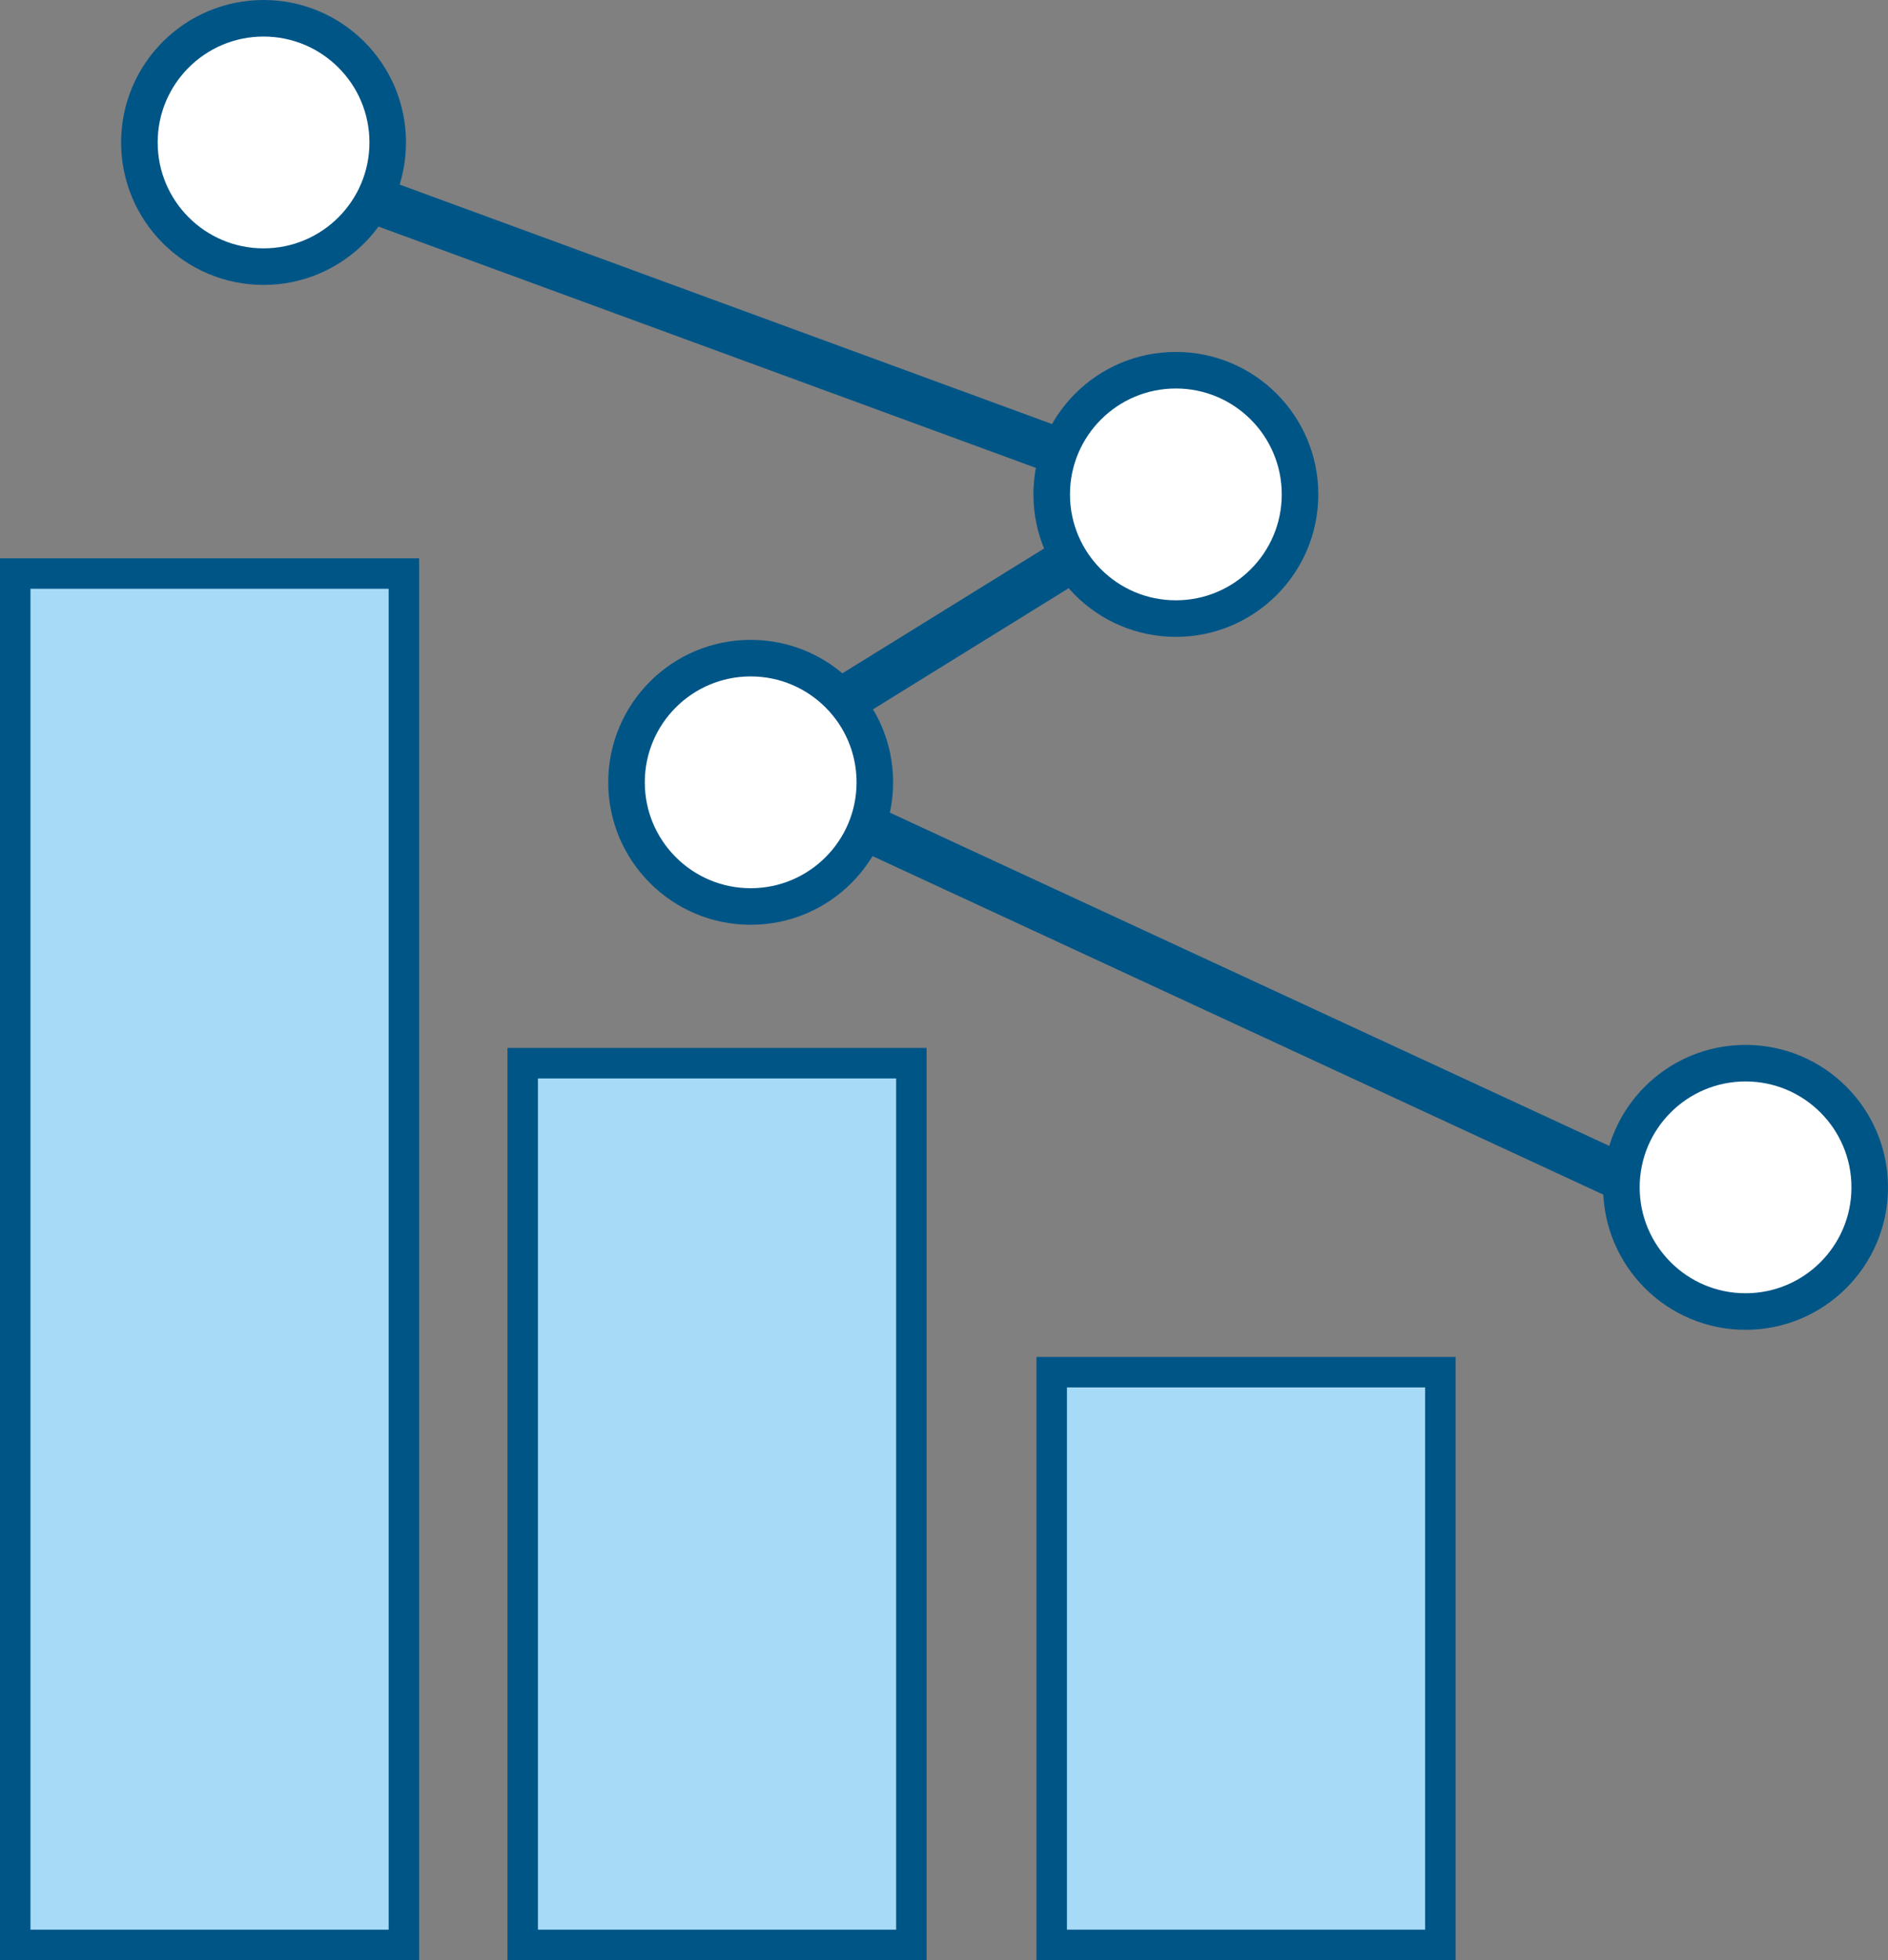
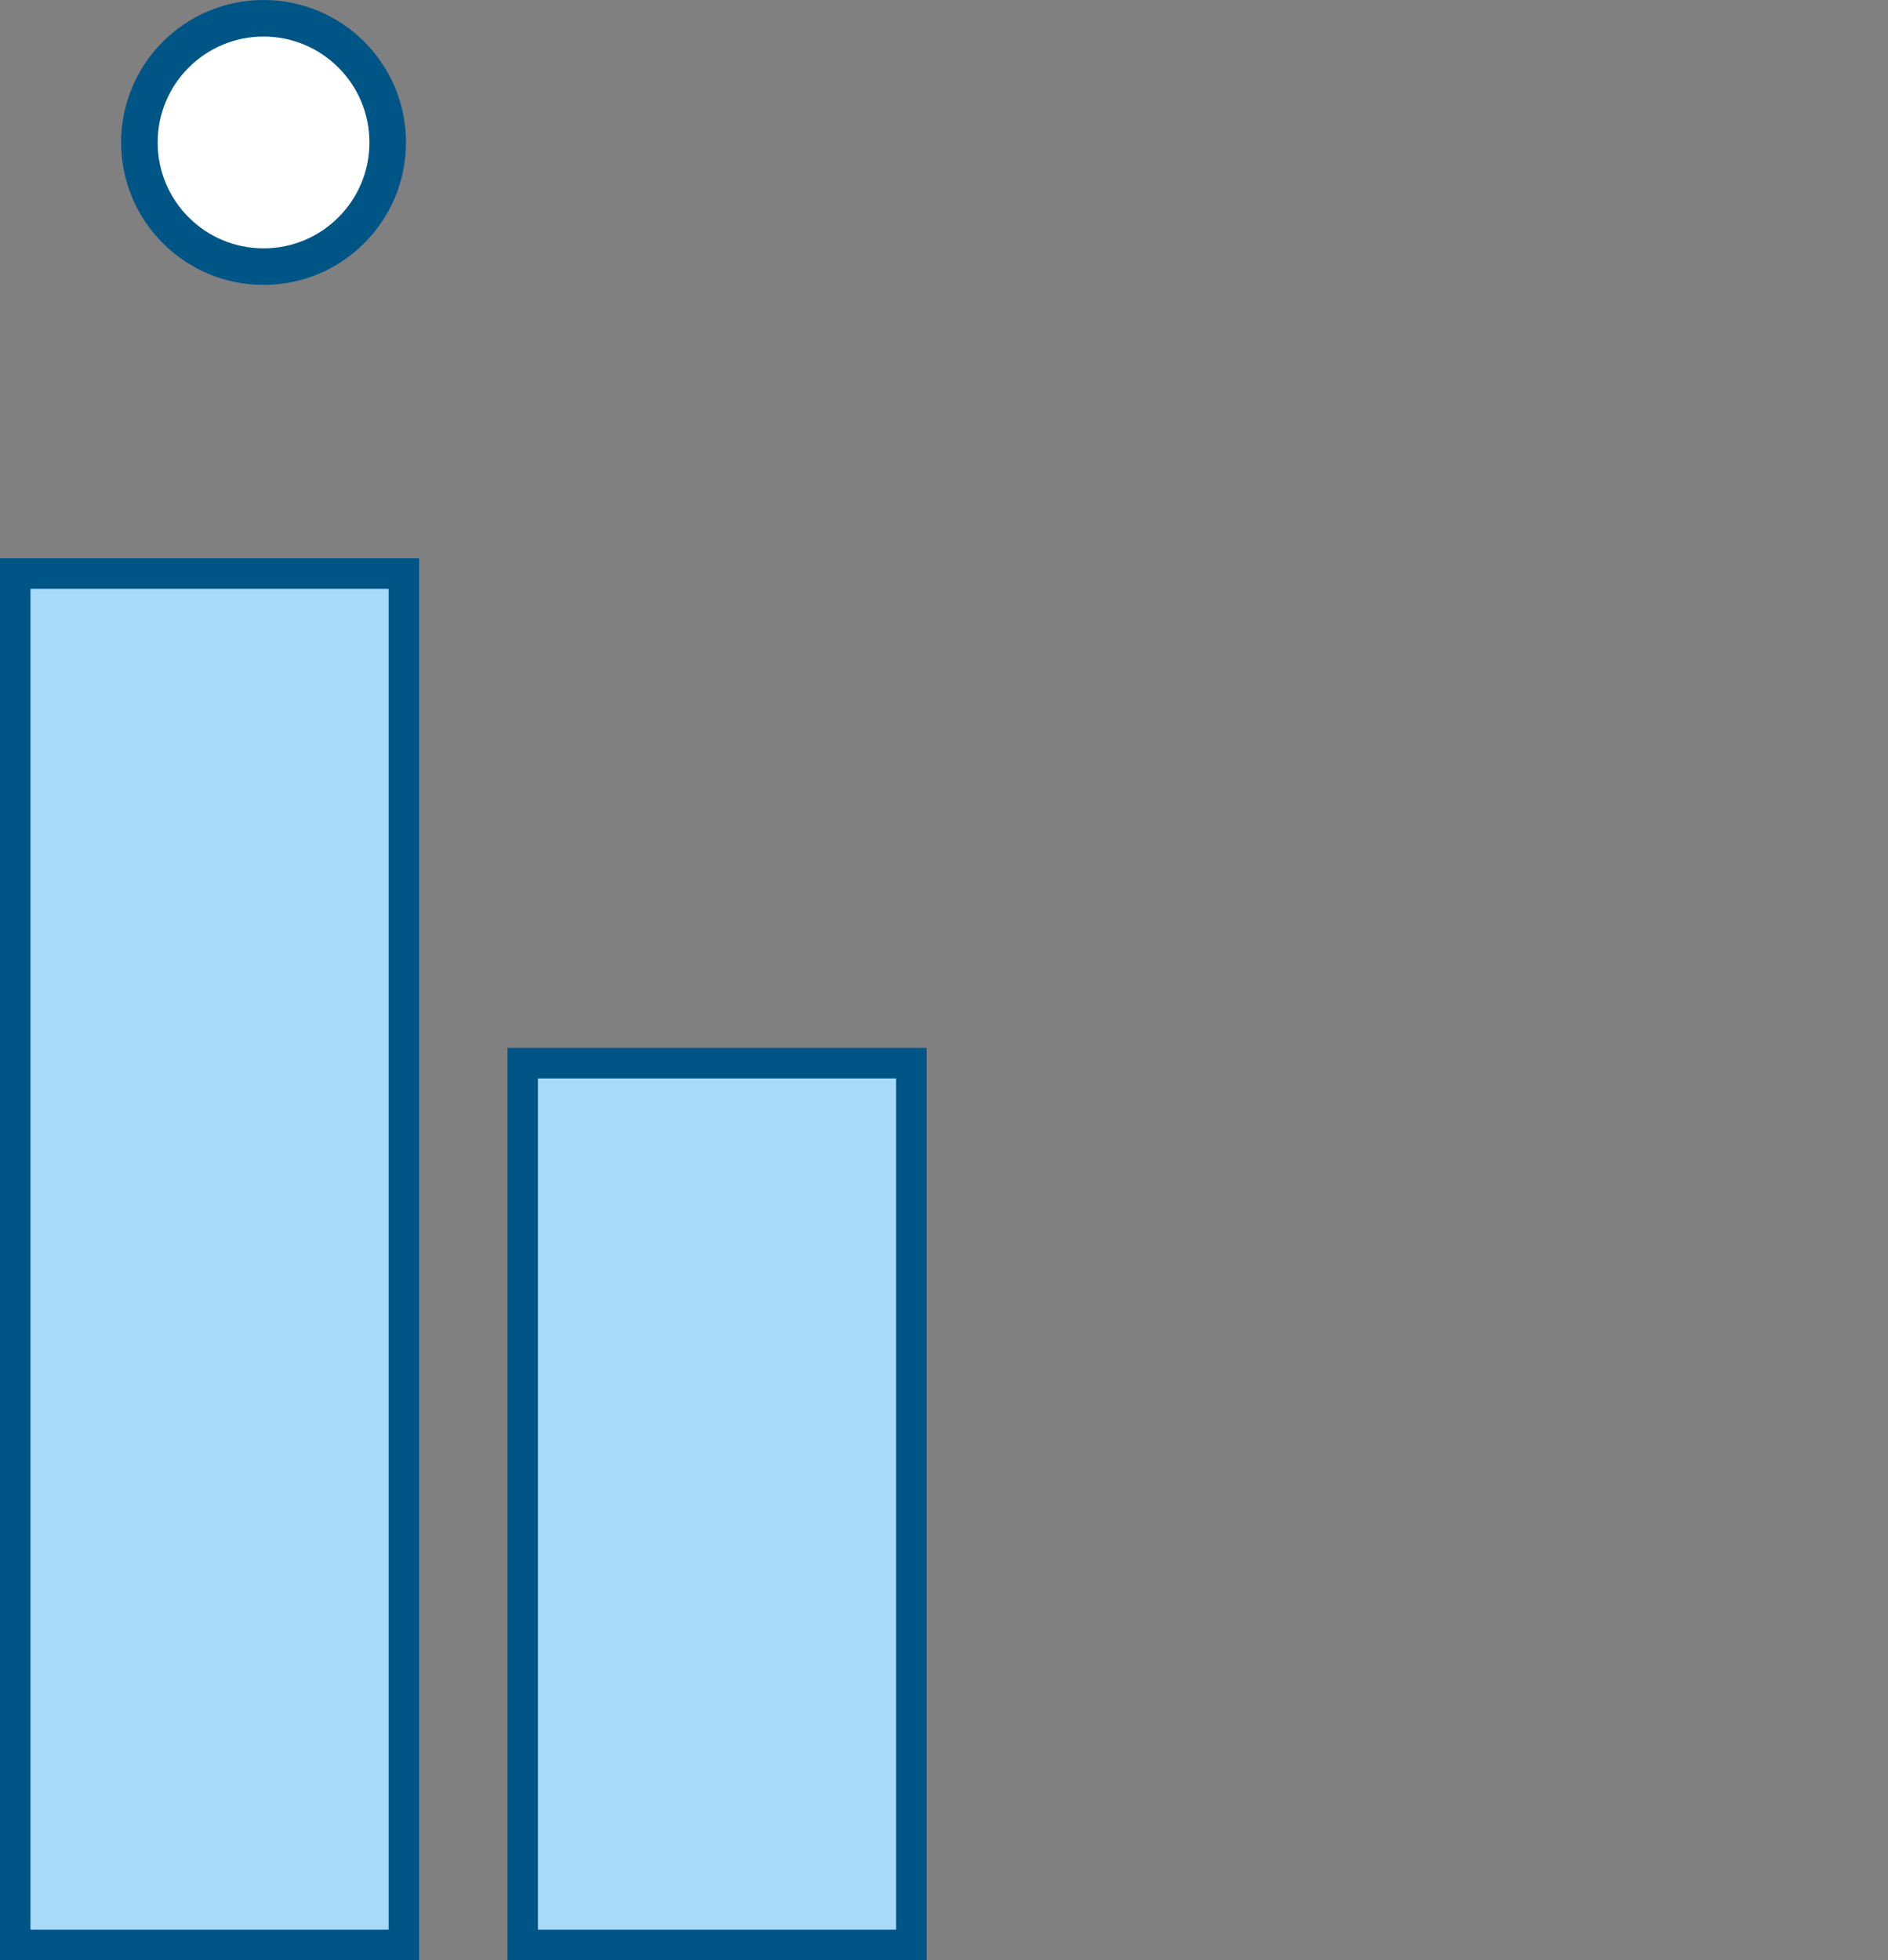
<svg xmlns="http://www.w3.org/2000/svg" id="Layer_2" data-name="Layer 2" viewBox="0 0 929.69 965.09">
  <rect x="0" y="0" width="929.69" height="965.09" fill="#808080" stroke="none" />
  <defs>
    <style>
      .cls-1 {
        fill: #a6daf6;
        stroke-width: 15px;
      }

      .cls-1, .cls-2, .cls-3 {
        stroke: #005587;
        stroke-miterlimit: 10;
      }

      .cls-2 {
        fill: #fff;
        stroke-width: 18px;
      }

      .cls-3 {
        fill: none;
        stroke-width: 23px;
      }
    </style>
  </defs>
  <g id="Layer_1-2" data-name="Layer 1">
    <rect class="cls-1" x="7.5" y="282.39" width="191.39" height="675.2" />
    <rect class="cls-1" x="257.38" y="523.47" width="191.39" height="434.12" />
-     <rect class="cls-1" x="517.88" y="675.6" width="191.39" height="281.99" />
-     <polyline class="cls-3" points="129.78 78.54 579.02 243.42 362.21 377.59 847.51 602.38" />
-     <circle class="cls-2" cx="579.02" cy="243.42" r="61.14" />
-     <circle class="cls-2" cx="369.65" cy="385.18" r="61.14" />
-     <circle class="cls-2" cx="859.55" cy="584.6" r="61.14" />
    <circle class="cls-2" cx="129.78" cy="70.14" r="61.14" />
  </g>
</svg>